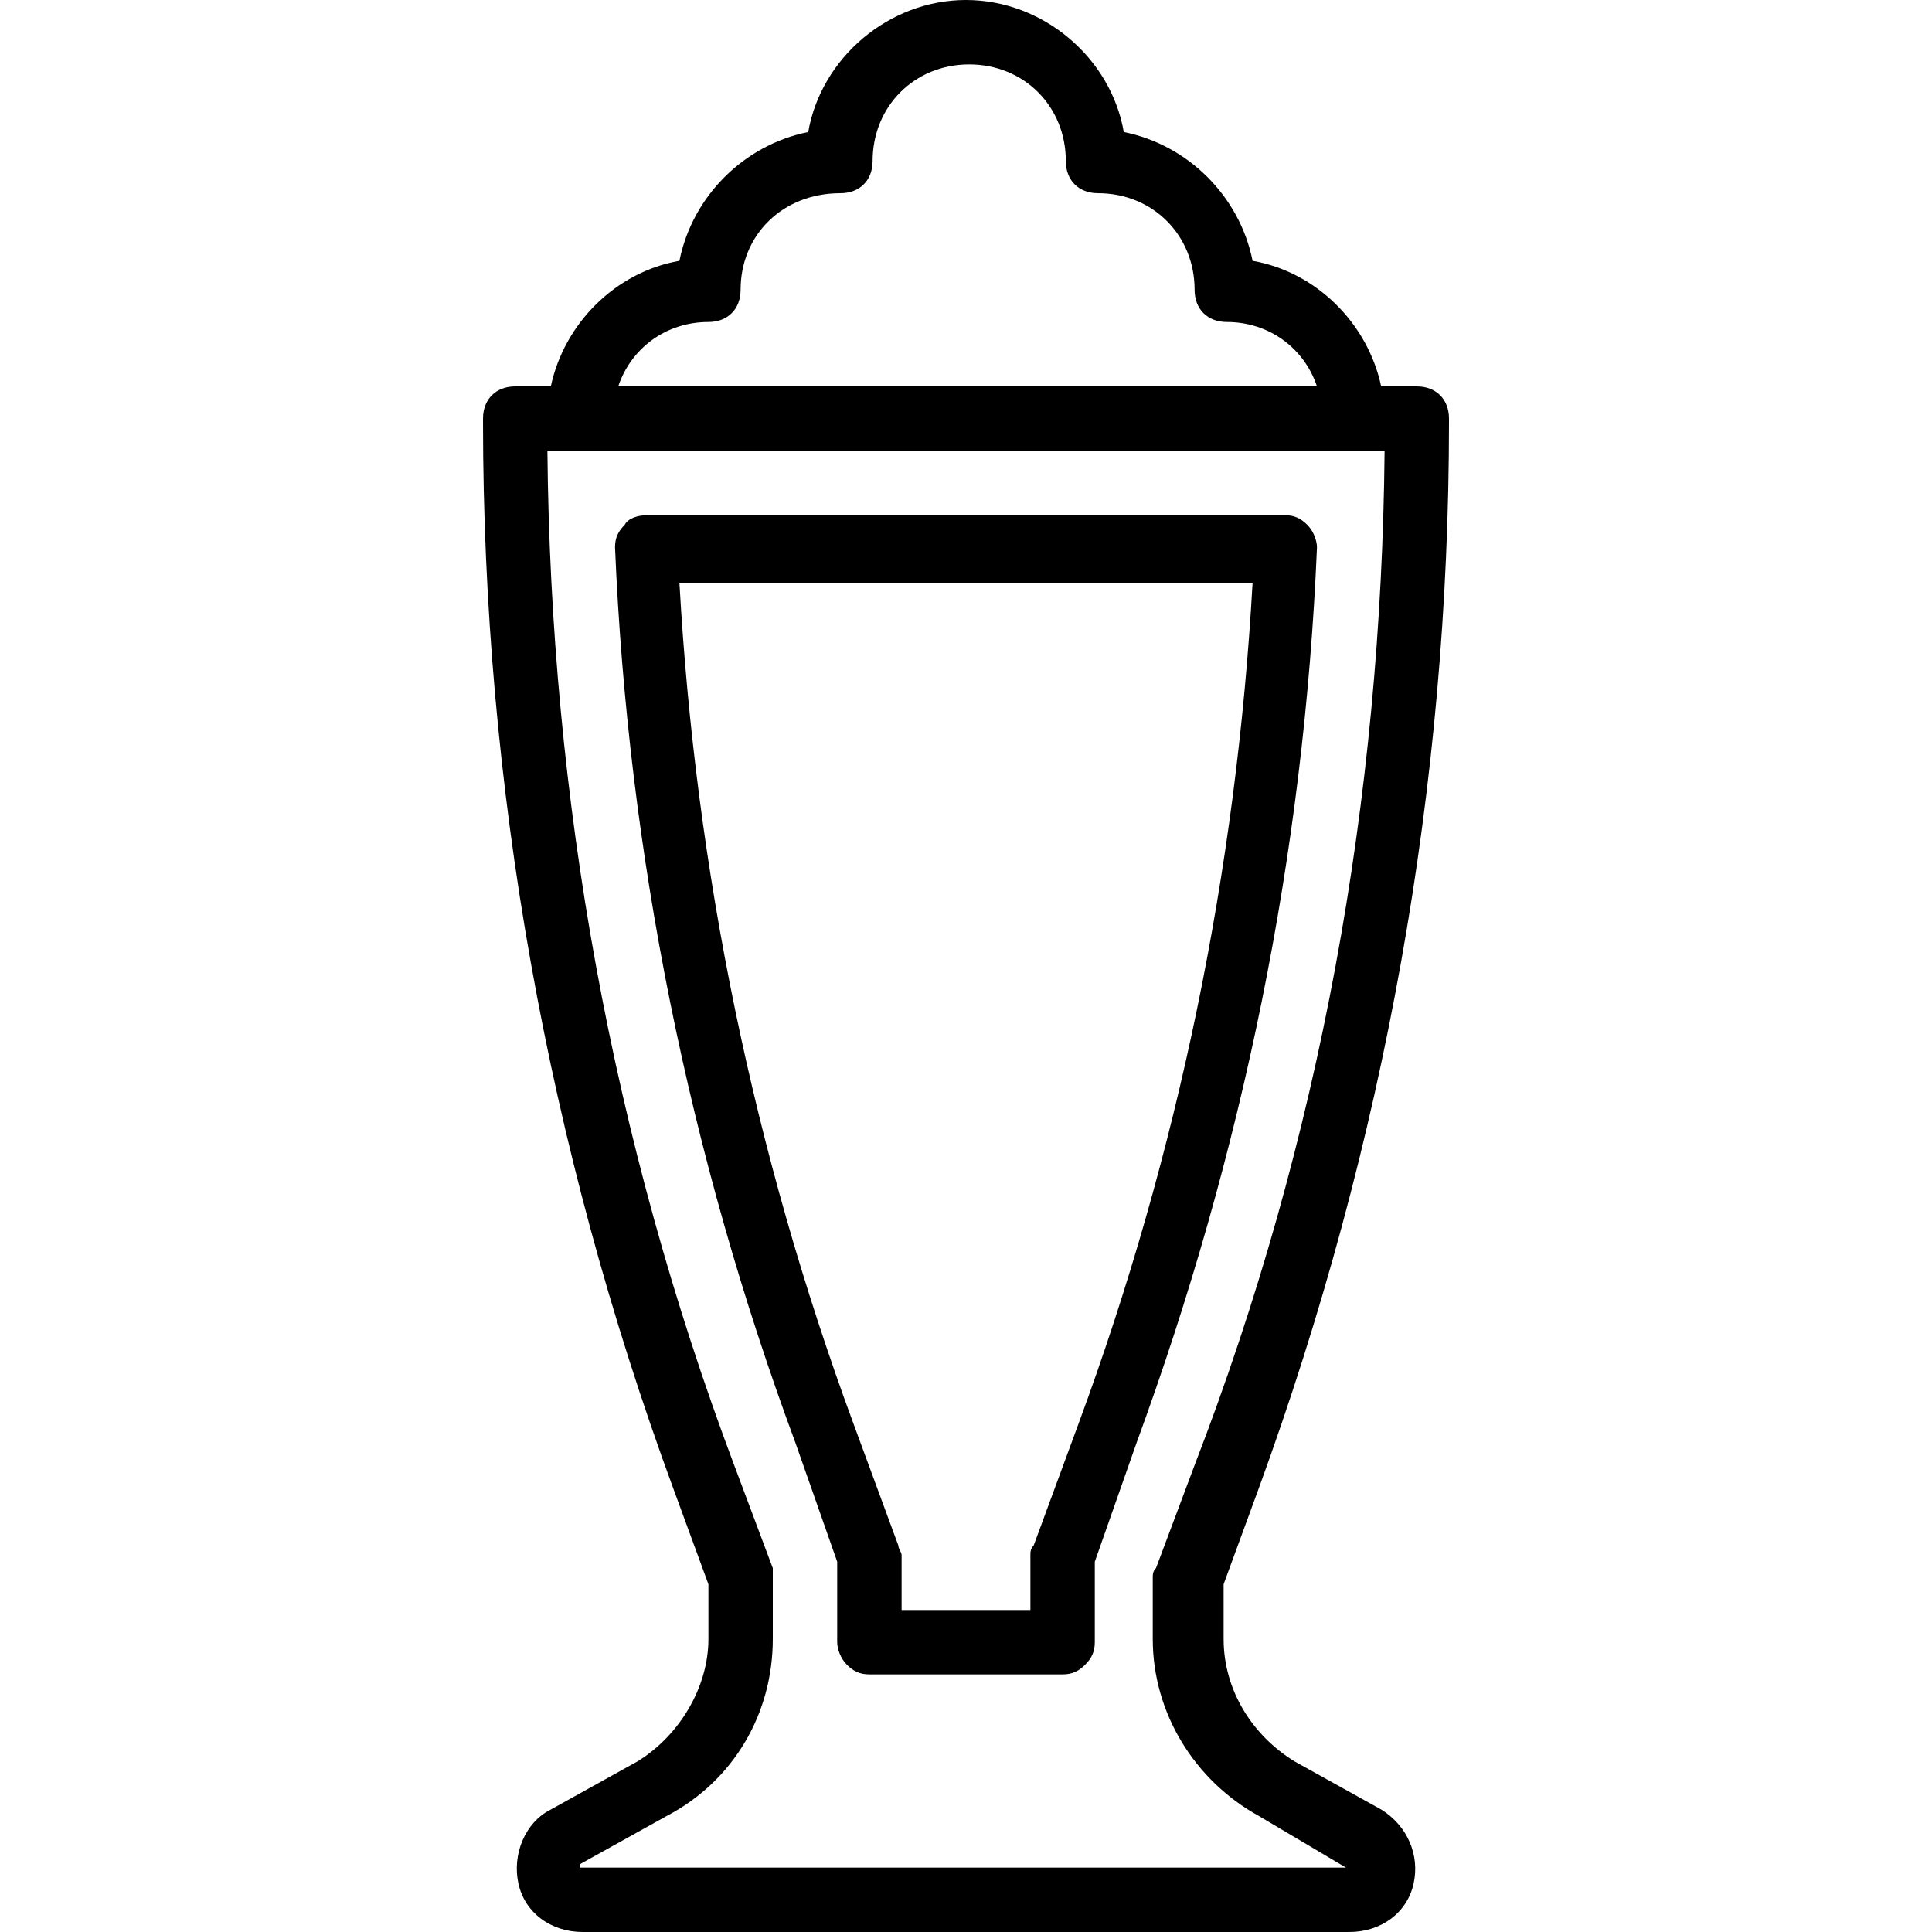
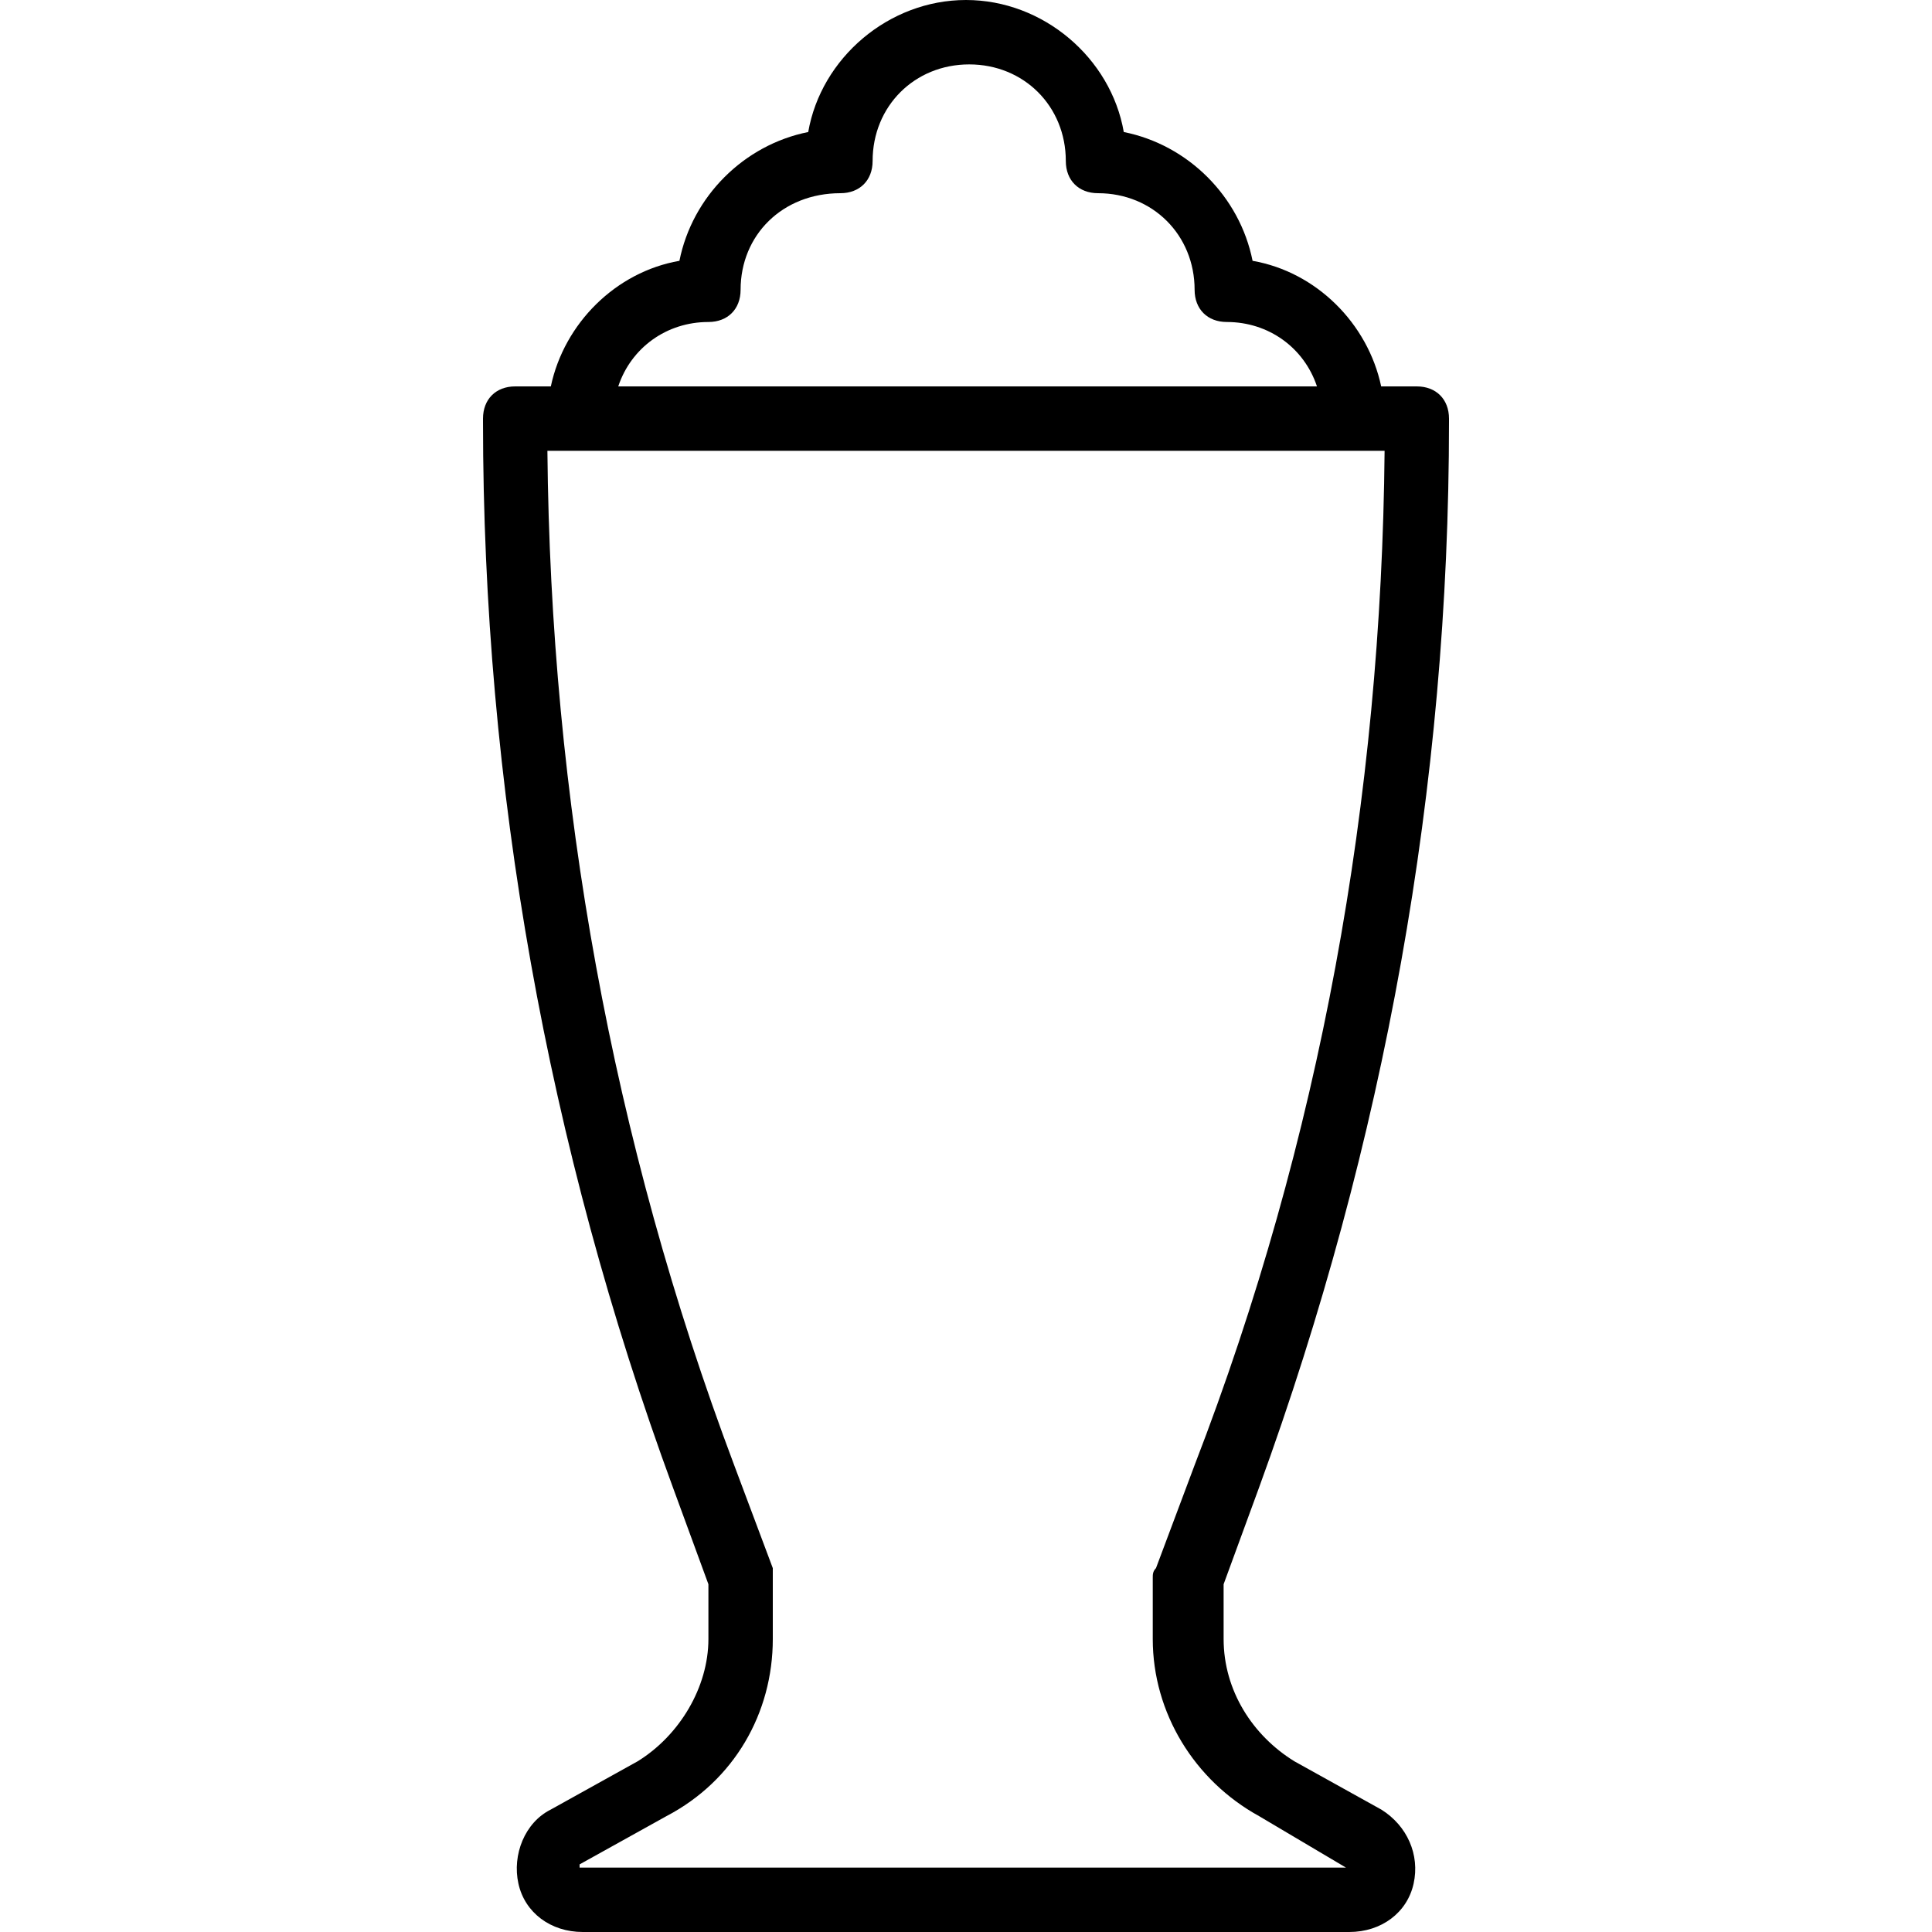
<svg xmlns="http://www.w3.org/2000/svg" fill="#000000" height="800px" width="800px" version="1.1" id="Layer_1" viewBox="0 0 512 512" xml:space="preserve">
  <g transform="translate(1 1)">
    <g>
      <g>
        <path d="M332.653,393.24C365.933,301.933,383,207.213,383,110.787v-0.853c0-5.12-3.413-8.533-8.533-8.533h-9.441     c-3.551-16.741-17.24-30.351-34.079-33.28c-3.413-17.067-17.067-30.72-34.133-34.133C293.4,14.36,275.48-1,255-1     s-38.4,15.36-41.813,34.987c-17.067,3.413-30.72,17.067-34.133,34.133c-16.839,2.929-30.528,16.539-34.079,33.28h-9.441     c-5.12,0-8.533,3.413-8.533,8.533v0.853c0,96.427,17.067,192,50.347,282.453l9.387,25.6v14.507c0,12.8-7.68,25.6-18.773,32.427     l-23.04,12.8c-6.827,3.413-10.24,11.947-8.533,19.627c1.707,7.68,8.533,12.8,17.067,12.8h203.093c8.533,0,15.36-5.12,17.067-12.8     c1.707-7.68-1.707-15.36-8.533-19.627l-23.04-12.8c-11.093-6.827-18.773-18.773-18.773-32.427V418.84L332.653,393.24z      M186.733,84.333c5.12,0,8.533-3.413,8.533-8.533c0-14.507,11.093-25.6,26.453-25.6c5.12,0,8.533-3.413,8.533-8.533     c0-14.507,11.093-25.6,25.6-25.6c14.507,0,25.6,11.093,25.6,25.6c0,5.12,3.413,8.533,8.533,8.533c14.507,0,25.6,11.093,25.6,25.6     c0,5.12,3.413,8.533,8.533,8.533c11.093,0,20.48,6.827,23.893,17.067H162.84C166.253,91.16,175.64,84.333,186.733,84.333z      M332.653,480.28l23.04,13.653H152.6v-0.853l23.04-12.8c17.92-9.387,28.16-27.307,28.16-46.933v-16.213c0-0.853,0-1.707,0-2.56     l-10.24-27.307c-32.427-86.187-48.64-176.64-49.493-268.8h8.533h204.8h8.533c-0.853,92.16-17.067,182.613-50.347,268.8     l-10.24,27.307c-0.853,0.853-0.853,1.707-0.853,2.56v16.213C304.493,452.973,315.587,470.893,332.653,480.28z" />
-         <path d="M345.453,138.093c-1.707-1.707-3.413-2.56-5.973-2.56H170.52c-2.56,0-5.12,0.853-5.973,2.56     c-1.707,1.707-2.56,3.413-2.56,5.973c3.413,81.067,19.627,161.28,47.787,237.227l11.093,31.573v20.48v0.853     c0,1.707,0.853,4.267,2.56,5.973c1.707,1.707,3.413,2.56,5.973,2.56h51.2c2.56,0,4.267-0.853,5.973-2.56     c1.707-1.707,2.56-3.413,2.56-5.973v-21.333l11.093-31.573c28.16-76.8,44.373-156.16,47.787-237.227     C348.013,142.36,347.16,139.8,345.453,138.093z M284.867,376.173L272.92,408.6c-0.853,0.853-0.853,1.707-0.853,2.56v14.507     h-34.133V411.16c0-0.853-0.853-1.707-0.853-2.56l-11.947-32.427c-26.453-71.68-41.813-146.773-46.08-222.72h151.893     C326.68,229.4,311.32,304.493,284.867,376.173z" />
      </g>
    </g>
  </g>
</svg>